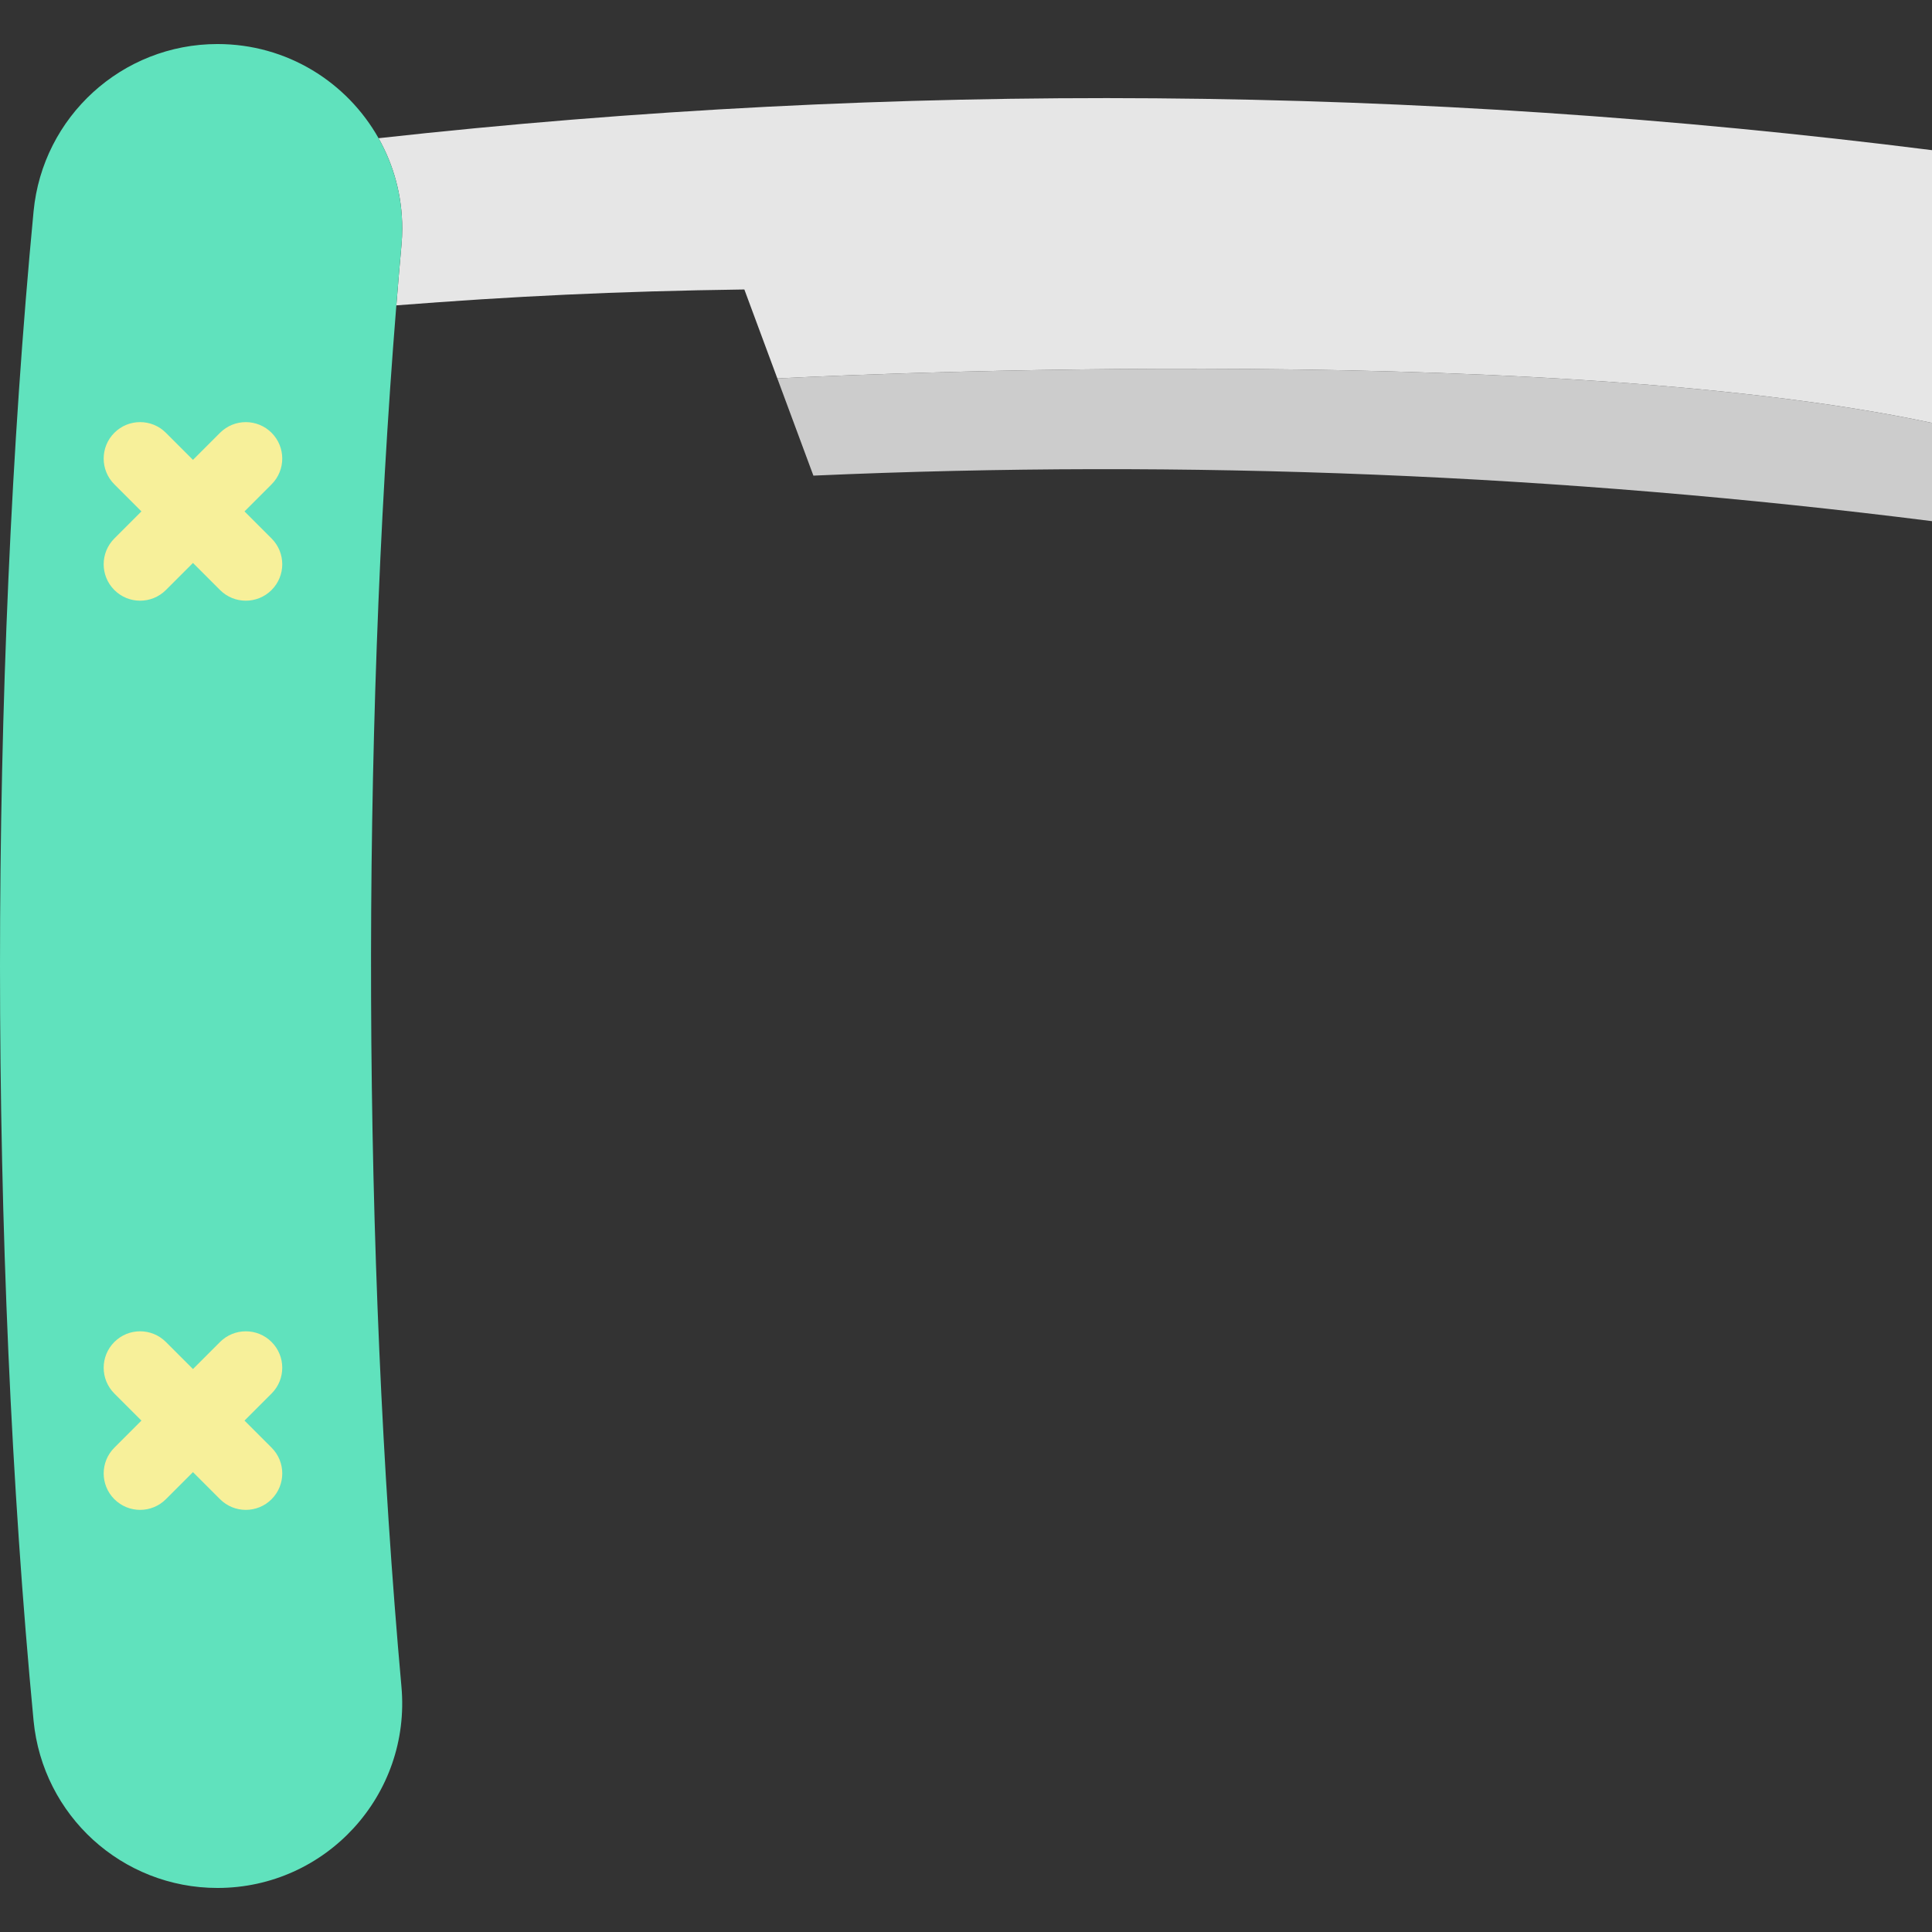
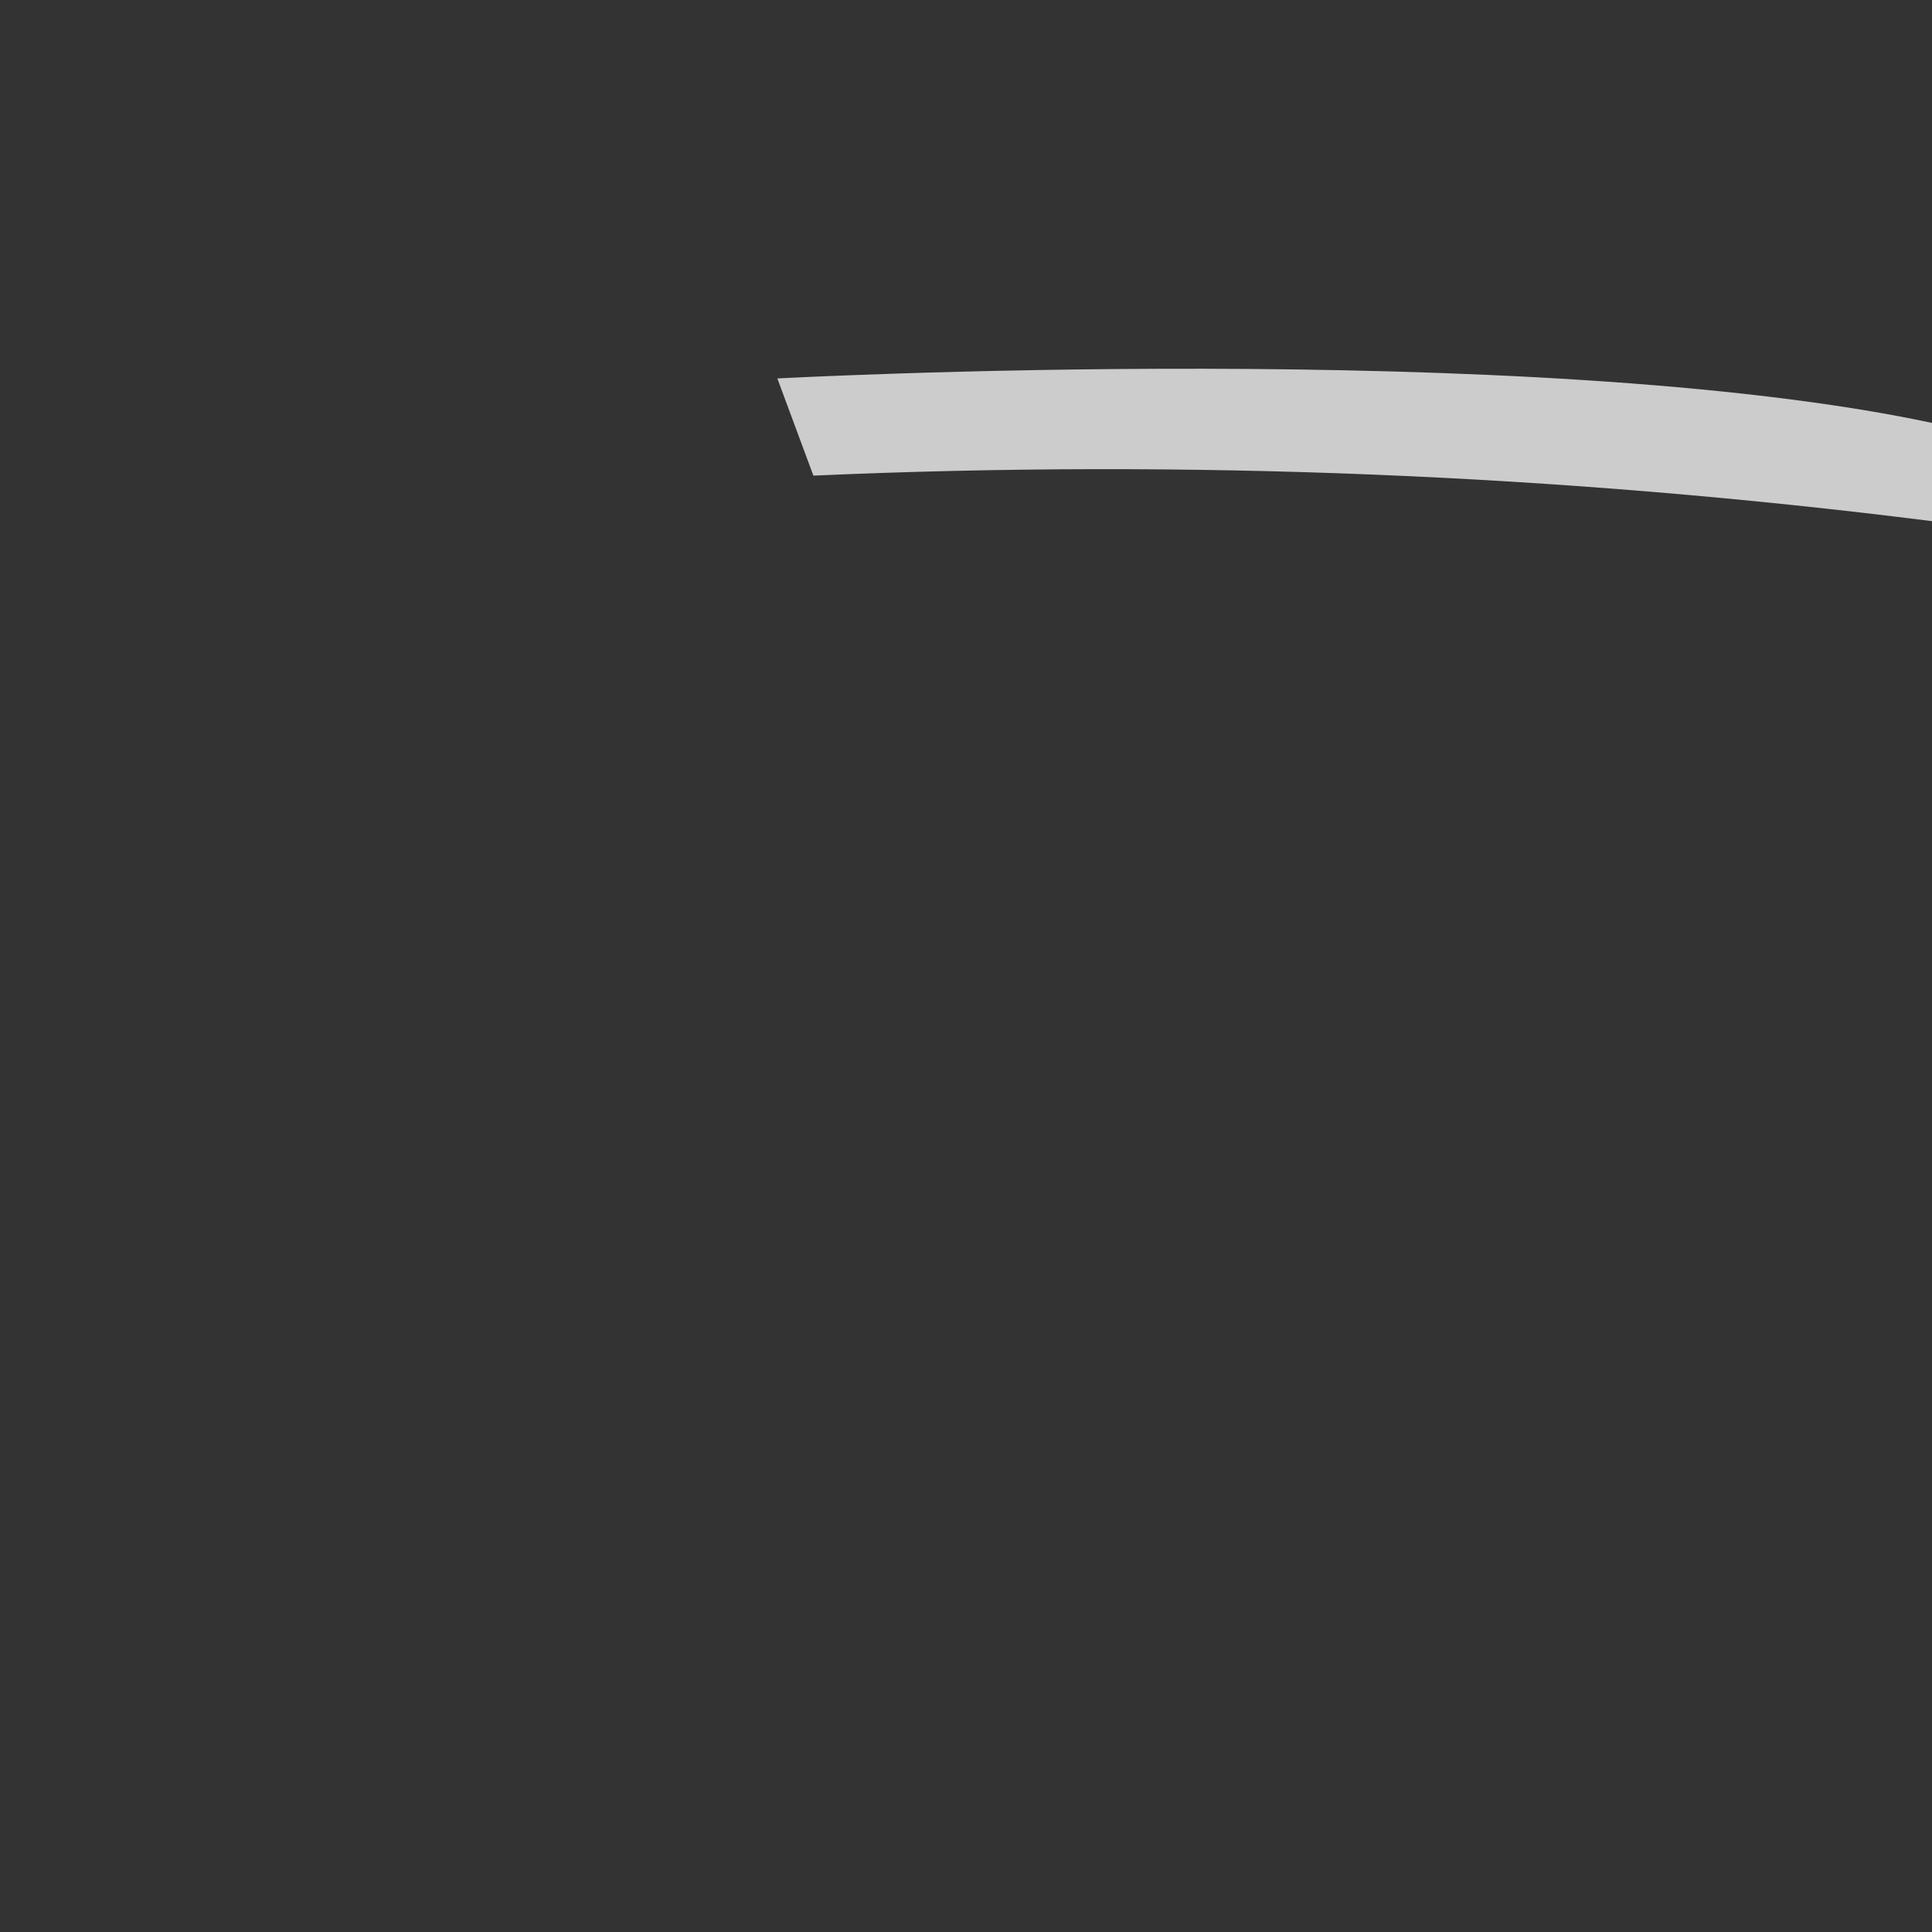
<svg xmlns="http://www.w3.org/2000/svg" version="1.1" id="Capa_1" x="0px" y="0px" viewBox="0 0 397.608 397.608" style="enable-background:new 0 0 397.608 397.608;" xml:space="preserve">
  <rect x="0" y="0" width="397.608" height="397.608" fill="#333333" stroke="none" />
  <g>
    <path style="fill:#CCCCCC;" d="M397.608,87.034v20.22c-76.4-9.65-153.42-12.77-230.21-9.37l-7.42-20   C159.977,77.884,315.397,69.514,397.608,87.034z" />
-     <path style="fill:#E6E6E6;" d="M397.608,30.904v56.13c-82.21-17.52-237.63-9.15-237.63-9.15l-6.79-18.31   c-26.41,0.36-47.78,1.41-71.62,3.27c0.33-4.15,0.68-8.27,1.05-12.36c0.11-1.17,0.16-2.33,0.16-3.48c0-6.71-1.76-13.05-4.87-18.56   C184.178,16.674,291.478,17.494,397.608,30.904z" />
-     <path style="fill:#60E2BD;" d="M77.908,28.444c3.11,5.51,4.87,11.85,4.87,18.56c0,1.15-0.05,2.31-0.16,3.48   c-0.37,4.09-0.72,8.21-1.05,12.36c-7.28,90.23-6.93,195.51,1.05,284.28c2.01,22.25-15.51,41.42-37.86,41.42   c-9.81,0-18.8-3.73-25.58-9.89c-6.77-6.17-11.33-14.78-12.27-24.54c-9.21-96.57-9.21-214.05,0-310.61   c1.87-19.52,18.24-34.44,37.85-34.44C59.088,9.064,71.427,16.934,77.908,28.444z" />
    <g>
-       <path style="fill:#F7F09A;" d="M29.105,105.249l-5.569,5.569c-2.93,2.928-2.933,7.676-0.005,10.607    c1.465,1.466,3.385,2.199,5.306,2.199c1.918,0,3.836-0.731,5.301-2.194l5.574-5.575l5.572,5.572    c1.464,1.464,3.384,2.197,5.303,2.197c1.919,0,3.839-0.732,5.303-2.197c2.929-2.929,2.929-7.678,0-10.606l-5.572-5.572    l5.574-5.574c2.928-2.93,2.925-7.679-0.005-10.606c-2.93-2.927-7.679-2.925-10.606,0.005l-5.569,5.569L34.14,89.07    c-2.929-2.929-7.678-2.929-10.606,0c-2.929,2.929-2.929,7.677,0,10.607L29.105,105.249z" />
-       <path style="fill:#F7F09A;" d="M50.319,292.359l5.574-5.574c2.928-2.93,2.925-7.679-0.005-10.606    c-2.93-2.927-7.679-2.925-10.606,0.005l-5.569,5.569l-5.572-5.572c-2.929-2.93-7.678-2.929-10.606,0    c-2.929,2.929-2.929,7.678,0,10.606l5.572,5.572l-5.569,5.569c-2.93,2.927-2.933,7.676-0.005,10.606    c1.465,1.466,3.385,2.199,5.306,2.199c1.918,0,3.837-0.732,5.301-2.194l5.574-5.574l5.572,5.572    c1.464,1.465,3.384,2.197,5.303,2.197c1.919,0,3.839-0.732,5.303-2.197c2.929-2.929,2.929-7.677,0-10.606L50.319,292.359z" />
-     </g>
+       </g>
  </g>
  <g>
</g>
  <g>
</g>
  <g>
</g>
  <g>
</g>
  <g>
</g>
  <g>
</g>
  <g>
</g>
  <g>
</g>
  <g>
</g>
  <g>
</g>
  <g>
</g>
  <g>
</g>
  <g>
</g>
  <g>
</g>
  <g>
</g>
</svg>